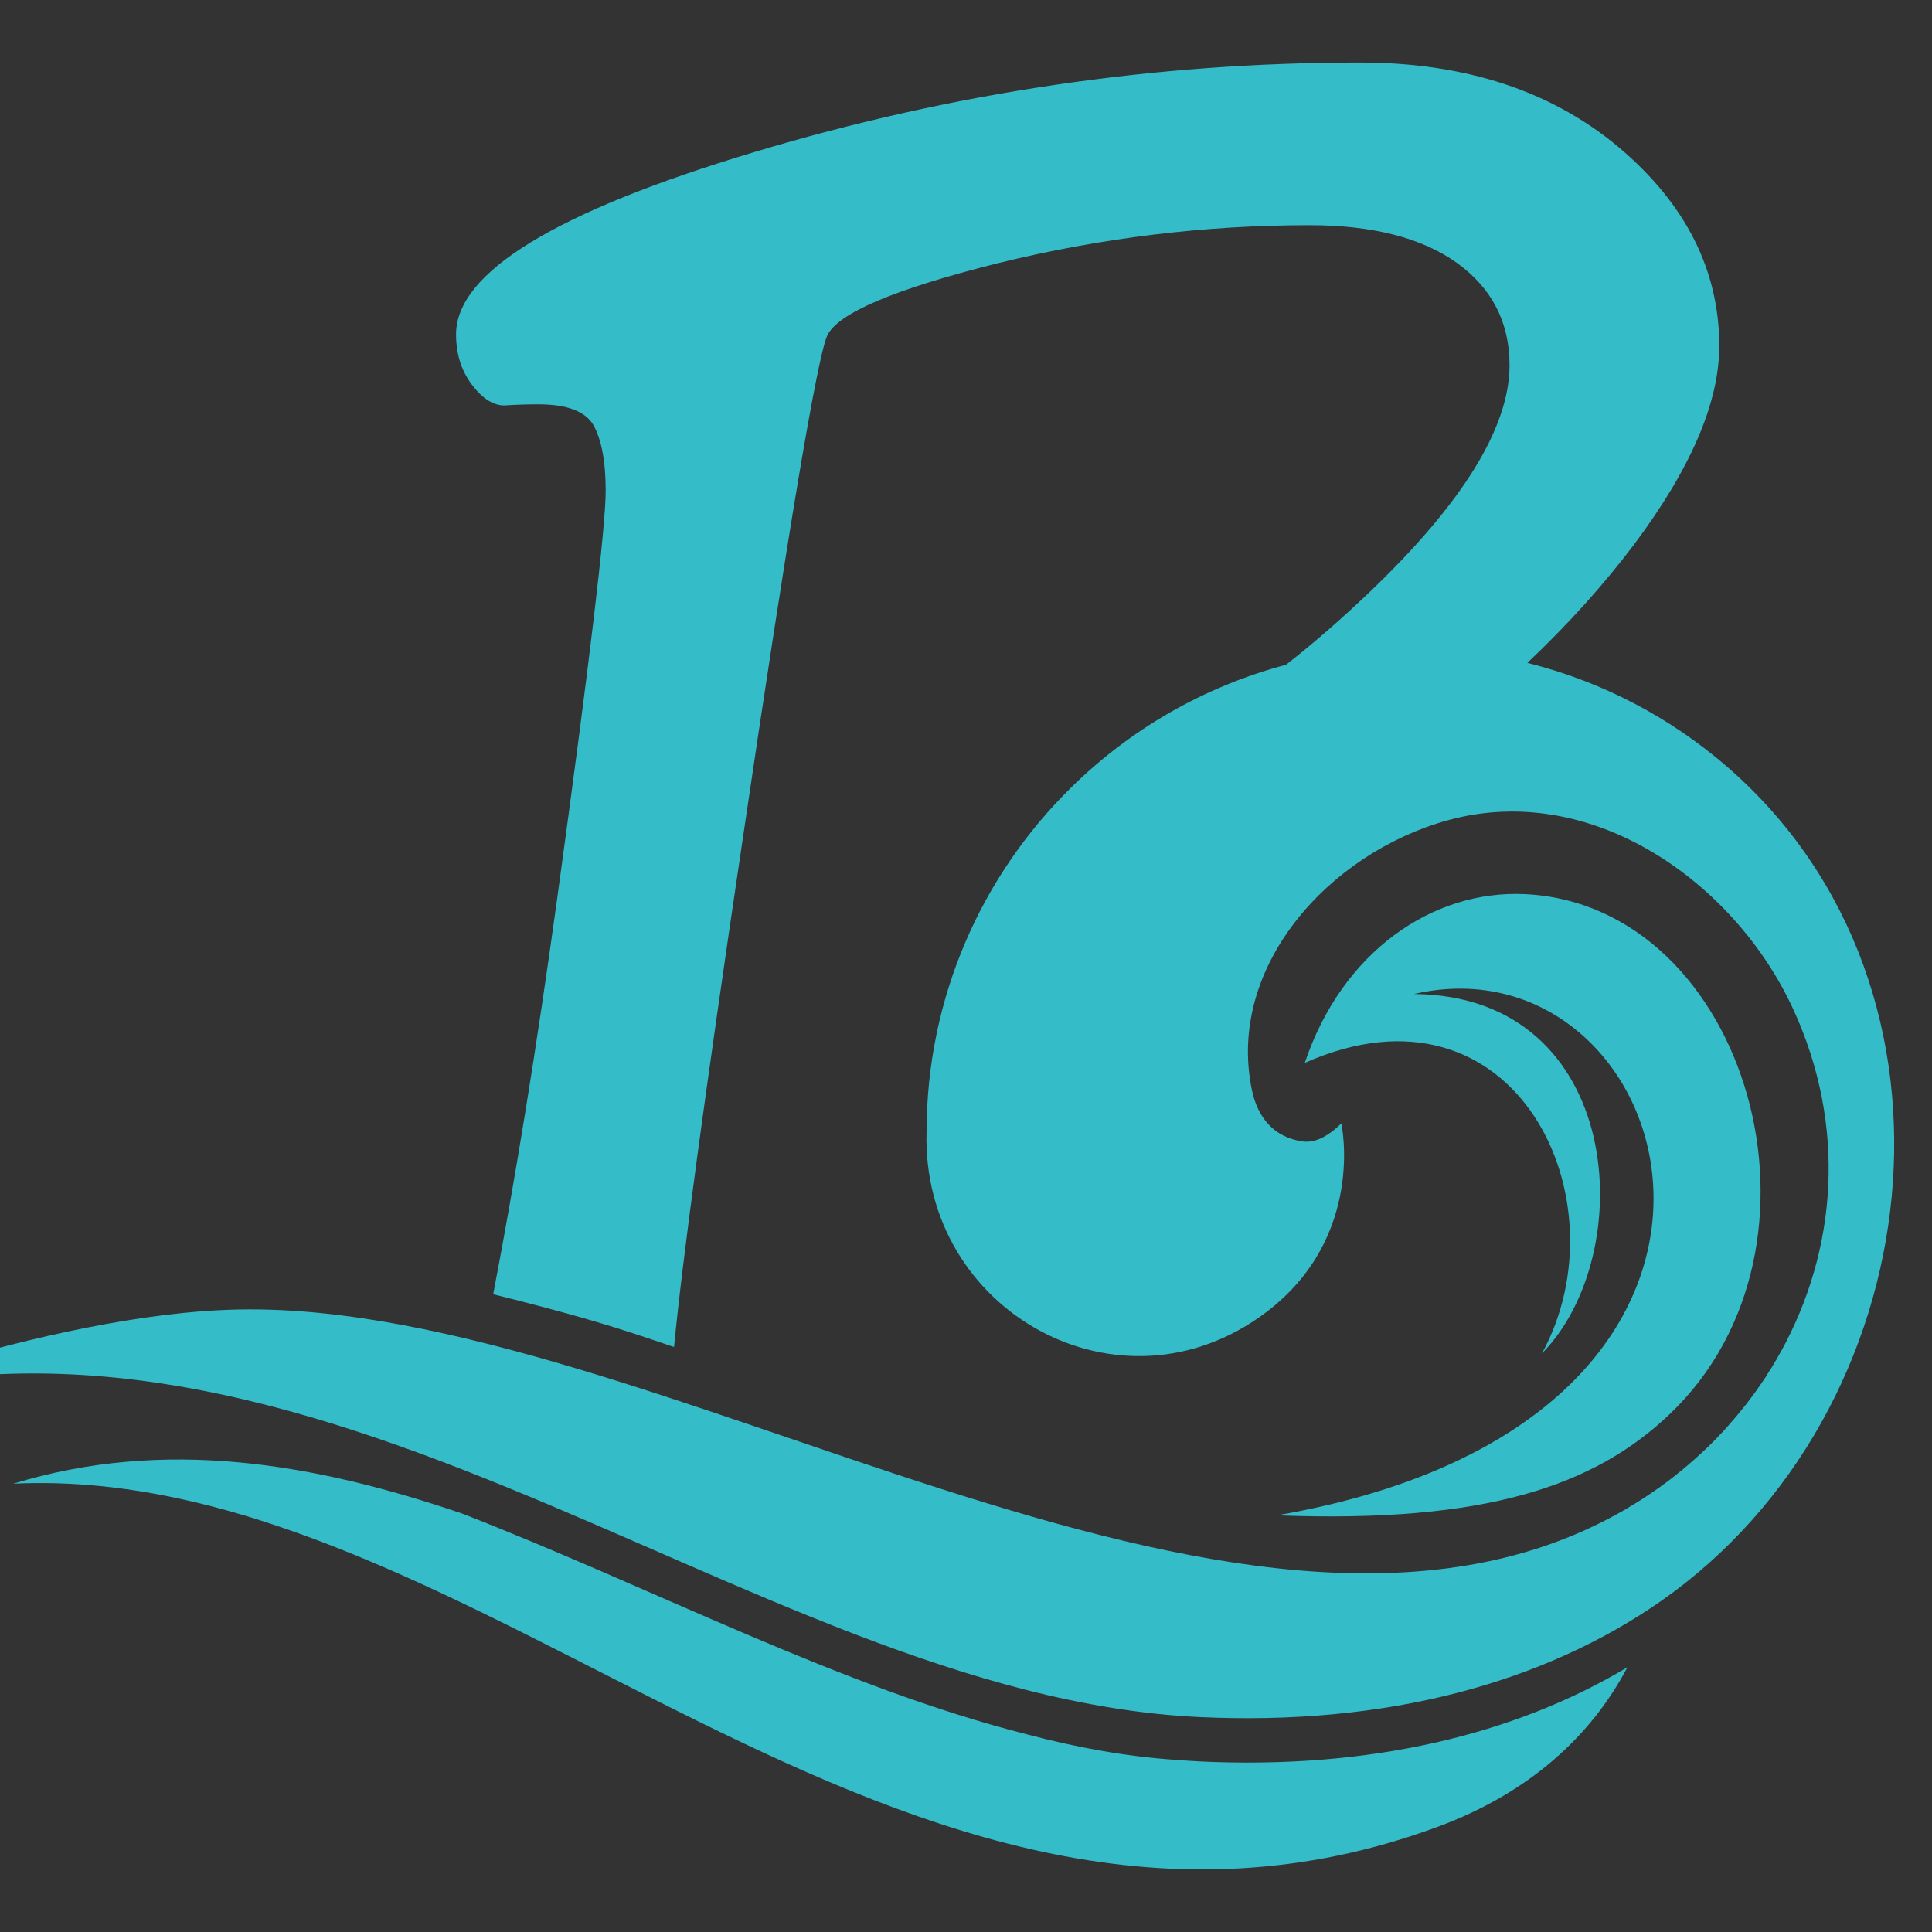
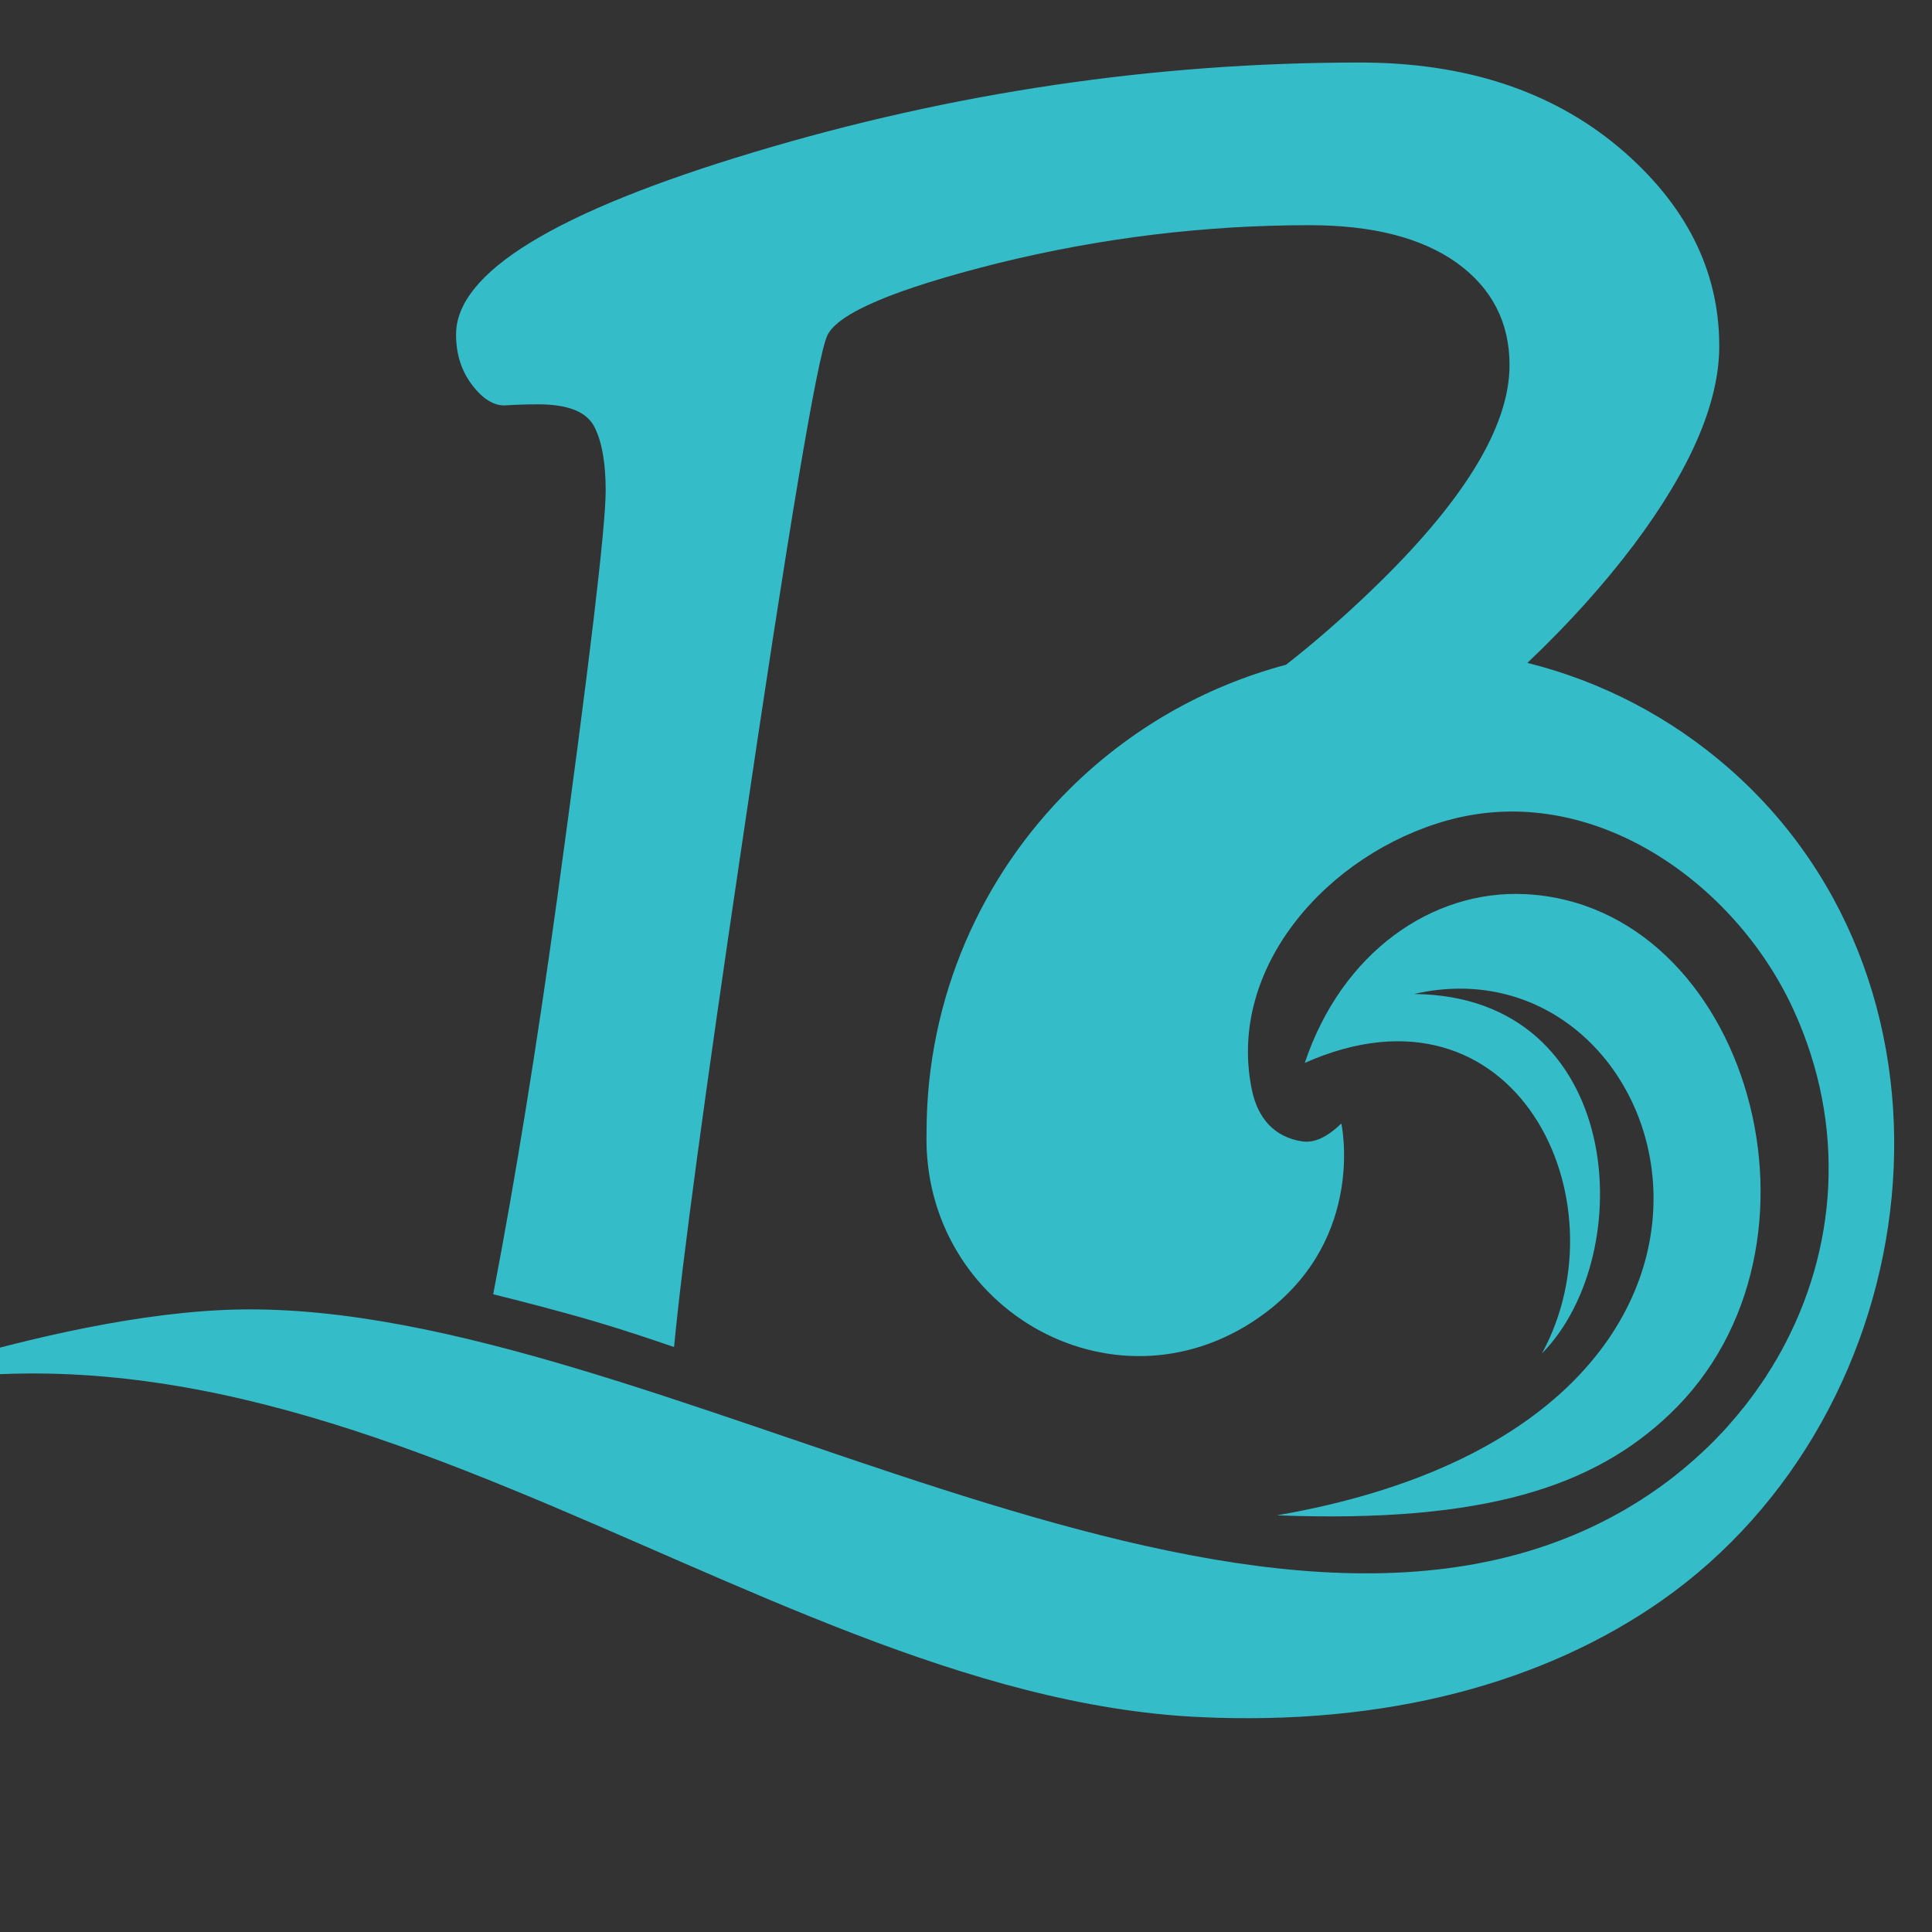
<svg xmlns="http://www.w3.org/2000/svg" version="1.1" id="Calque_1" x="0px" y="0px" width="36px" height="36px" viewBox="0 0 36 36" enable-background="new 0 0 36 36" xml:space="preserve">
  <rect x="0" y="0" width="36" height="36" fill="#333333" stroke="none" />
-   <path fill-rule="evenodd" clip-rule="evenodd" fill="#FFFFFF" d="M16.21,14.444c0.008-0.013,0.017-0.024,0.026-0.037L16.21,14.444z" />
  <path fill-rule="evenodd" clip-rule="evenodd" fill="#FFFFFF" d="M27.609,13.98c0.513,0.144,0.993,0.295,1.438,0.456  c-0.716-0.092-1.457-0.05-2.203,0.157c-0.433,0.12-0.854,0.289-1.257,0.497c-0.473-0.092-0.96-0.171-1.464-0.238  c-0.715,0.122-1.413,0.219-2.096,0.289c0.477-0.339,0.992-0.625,1.54-0.85c0.899-0.369,1.888-0.57,2.922-0.568  c0.493,0,0.975,0.048,1.442,0.138C27.825,13.902,27.718,13.942,27.609,13.98" />
  <path fill-rule="evenodd" clip-rule="evenodd" fill="#34BDC9" d="M24.313,19.805c0.692-2.066,2.377-3.227,4.104-3.144  c4.153,0.202,5.988,6.56,2.695,9.69c-1.397,1.33-3.413,2.035-7.318,1.885c10.327-1.788,7.534-10.863,2.553-9.714  c3.928,0.033,4.207,4.851,2.385,6.697C30.291,22.366,28.243,18.063,24.313,19.805" />
-   <path fill-rule="evenodd" clip-rule="evenodd" fill="#34BDC9" d="M0.247,27.646c8.714-0.409,16.499,10.097,26.534,6.397  c1.727-0.635,2.878-1.711,3.543-2.976c-2.099,1.256-4.802,1.909-7.992,1.754c-0.065-0.004-0.131-0.01-0.196-0.012  c-0.063-0.004-0.125-0.009-0.188-0.014l-0.018-0.001c-0.932-0.061-1.863-0.23-2.795-0.477c-3.483-0.882-6.952-2.723-10.521-4.113  C5.854,27.263,3.071,26.785,0.247,27.646" />
  <path fill-rule="evenodd" clip-rule="evenodd" fill="#34BDC9" d="M32.196,14.299c-1.058-0.92-2.332-1.598-3.736-1.947  c0.758-0.718,1.418-1.451,1.982-2.198c1.065-1.421,1.594-2.654,1.594-3.707c0-1.408-0.623-2.647-1.869-3.7  c-1.254-1.052-2.862-1.582-4.826-1.582c-3.82,0-7.587,0.557-11.287,1.669c-3.706,1.112-5.556,2.245-5.556,3.398  c0,0.369,0.101,0.684,0.302,0.945C9,7.44,9.208,7.561,9.409,7.554c0.201-0.013,0.409-0.02,0.617-0.02  c0.536,0,0.878,0.127,1.032,0.388c0.147,0.262,0.228,0.671,0.228,1.22c0,0.677-0.301,3.21-0.904,7.601  C10,19.516,9.602,21.974,9.19,24.117c0.444,0.109,1.207,0.304,1.898,0.507c0.498,0.147,1.04,0.327,1.472,0.476  c0.149-1.572,0.57-4.685,1.259-9.328c0.872-5.925,1.407-9.096,1.595-9.518c0.194-0.416,1.248-0.865,3.17-1.347  c1.931-0.476,3.868-0.711,5.818-0.711c1.173,0,2.091,0.235,2.747,0.704c0.65,0.47,0.979,1.106,0.979,1.904  c0,1.152-0.864,2.561-2.601,4.222c-0.517,0.495-1.037,0.949-1.564,1.361c-1.541,0.409-2.921,1.215-4.021,2.304  c-1.649,1.629-2.673,3.892-2.677,6.392c-0.102,3.354,3.617,5.424,6.333,3.365c1.857-1.412,1.396-3.513,1.396-3.513  c-0.264,0.253-0.502,0.367-0.728,0.333c-0.528-0.077-0.832-0.442-0.939-0.959c-0.476-2.286,1.425-4.407,3.646-5.023  c2.685-0.745,5.351,1.154,6.438,3.512c1.008,2.186,0.817,4.504-0.234,6.402l-0.005,0.007l-0.008,0.014l-0.067,0.12l-0.018,0.027  l-0.063,0.108l-0.021,0.031c-0.023,0.038-0.048,0.079-0.072,0.115l-0.009,0.016l-0.006,0.011c-0.025,0.036-0.052,0.076-0.078,0.114  l-0.009,0.015l-0.011,0.014c-0.025,0.038-0.051,0.074-0.077,0.11l-0.008,0.013l-0.006,0.009c-0.027,0.038-0.057,0.078-0.086,0.116  l-0.009,0.012l-0.012,0.016c-0.026,0.036-0.055,0.072-0.081,0.107l-0.009,0.01l-0.004,0.006c-0.103,0.13-0.21,0.258-0.322,0.383  l-0.003,0.003c-0.035,0.041-0.07,0.079-0.106,0.117l-0.008,0.009l-0.003,0.001c-0.038,0.04-0.076,0.081-0.113,0.12l-0.002,0.002  c-0.08,0.081-0.161,0.16-0.245,0.238l0,0c-0.04,0.036-0.08,0.073-0.122,0.11l-0.005,0.005l-0.003,0.004  c-0.083,0.072-0.167,0.146-0.254,0.217h-0.001l-0.005,0.004l-0.009,0.007c-0.038,0.031-0.077,0.063-0.118,0.096l-0.016,0.012  c-0.042,0.034-0.085,0.067-0.128,0.099l-0.004,0.001c-0.047,0.037-0.094,0.069-0.141,0.104c-0.047,0.031-0.093,0.064-0.139,0.096  l-0.003,0.002l-0.003,0.003l-0.007,0.004c-0.044,0.029-0.09,0.061-0.137,0.09l-0.007,0.006c-0.048,0.031-0.096,0.061-0.145,0.091  h-0.001l-0.002,0.001c-0.048,0.03-0.096,0.059-0.145,0.088l-0.013,0.009c-0.049,0.027-0.098,0.056-0.147,0.083  c-7.13,3.98-17.984-3.925-25.684-3.796c-3.638,0.06-8.529,2.017-8.68,2.056c9.673-3.584,17.957,5.122,26.531,5.538  c3.521,0.17,6.447-0.643,8.625-2.163C35.984,26.313,36.963,18.449,32.196,14.299" />
</svg>